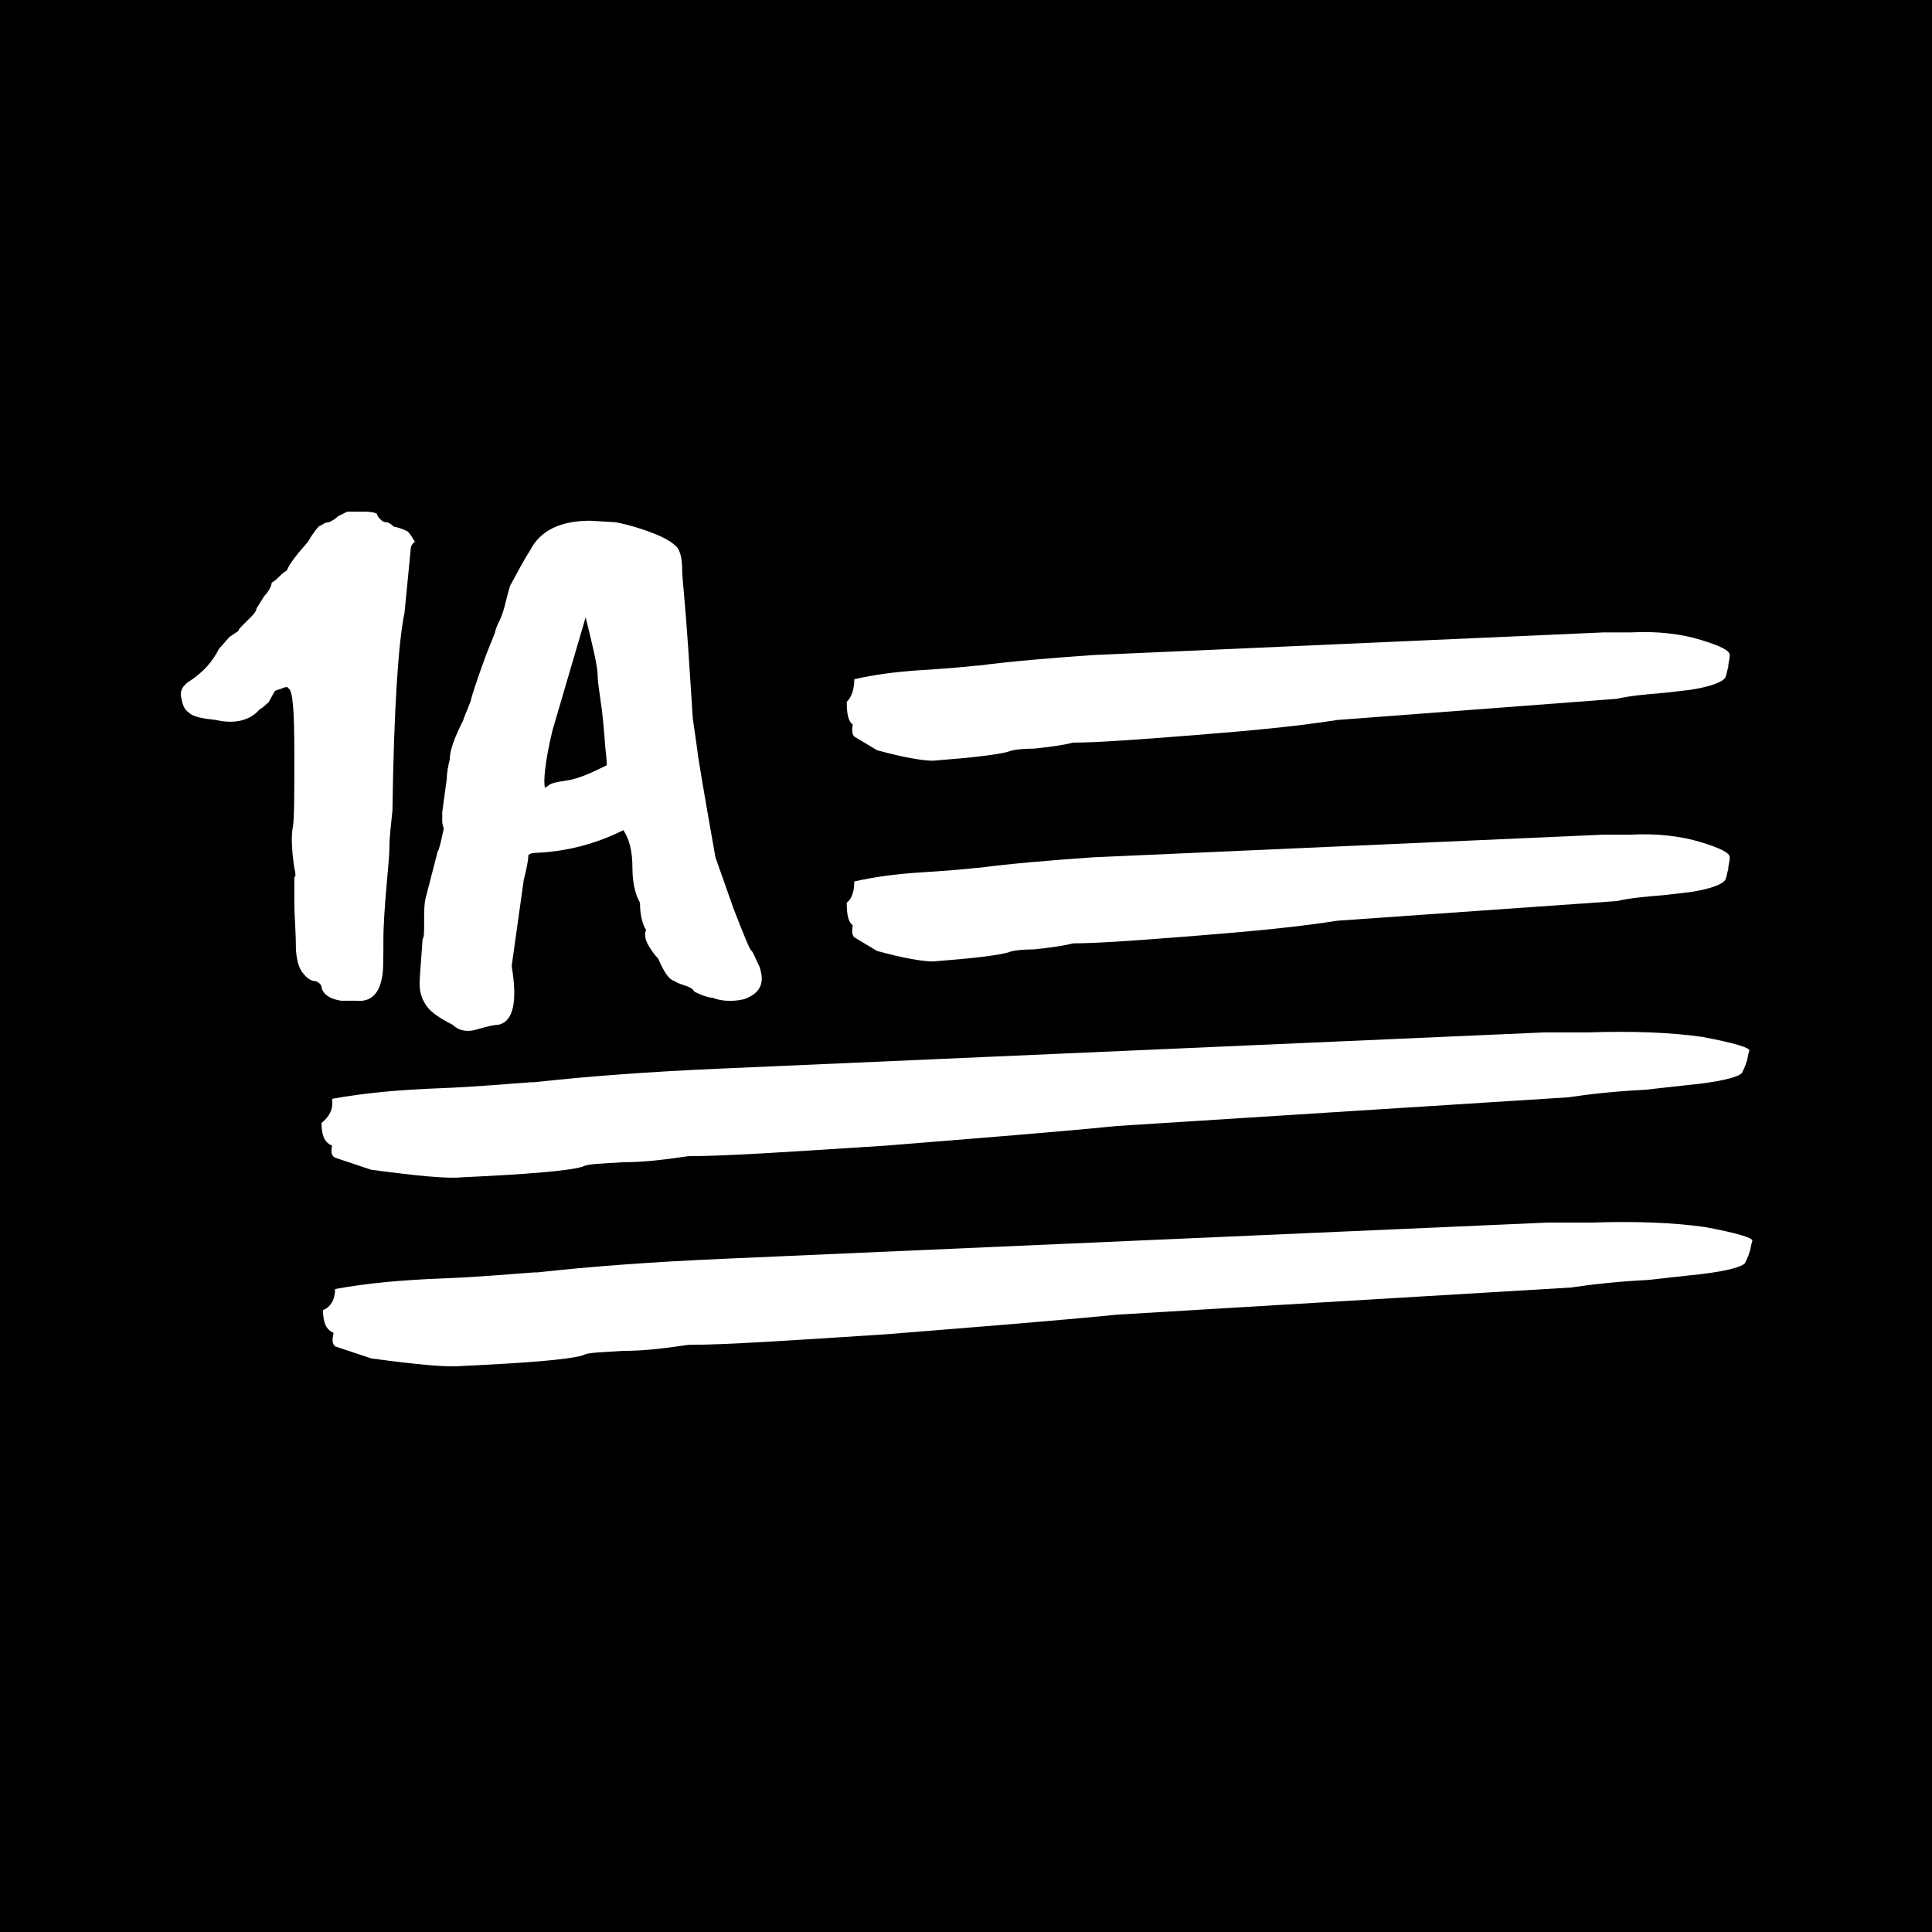
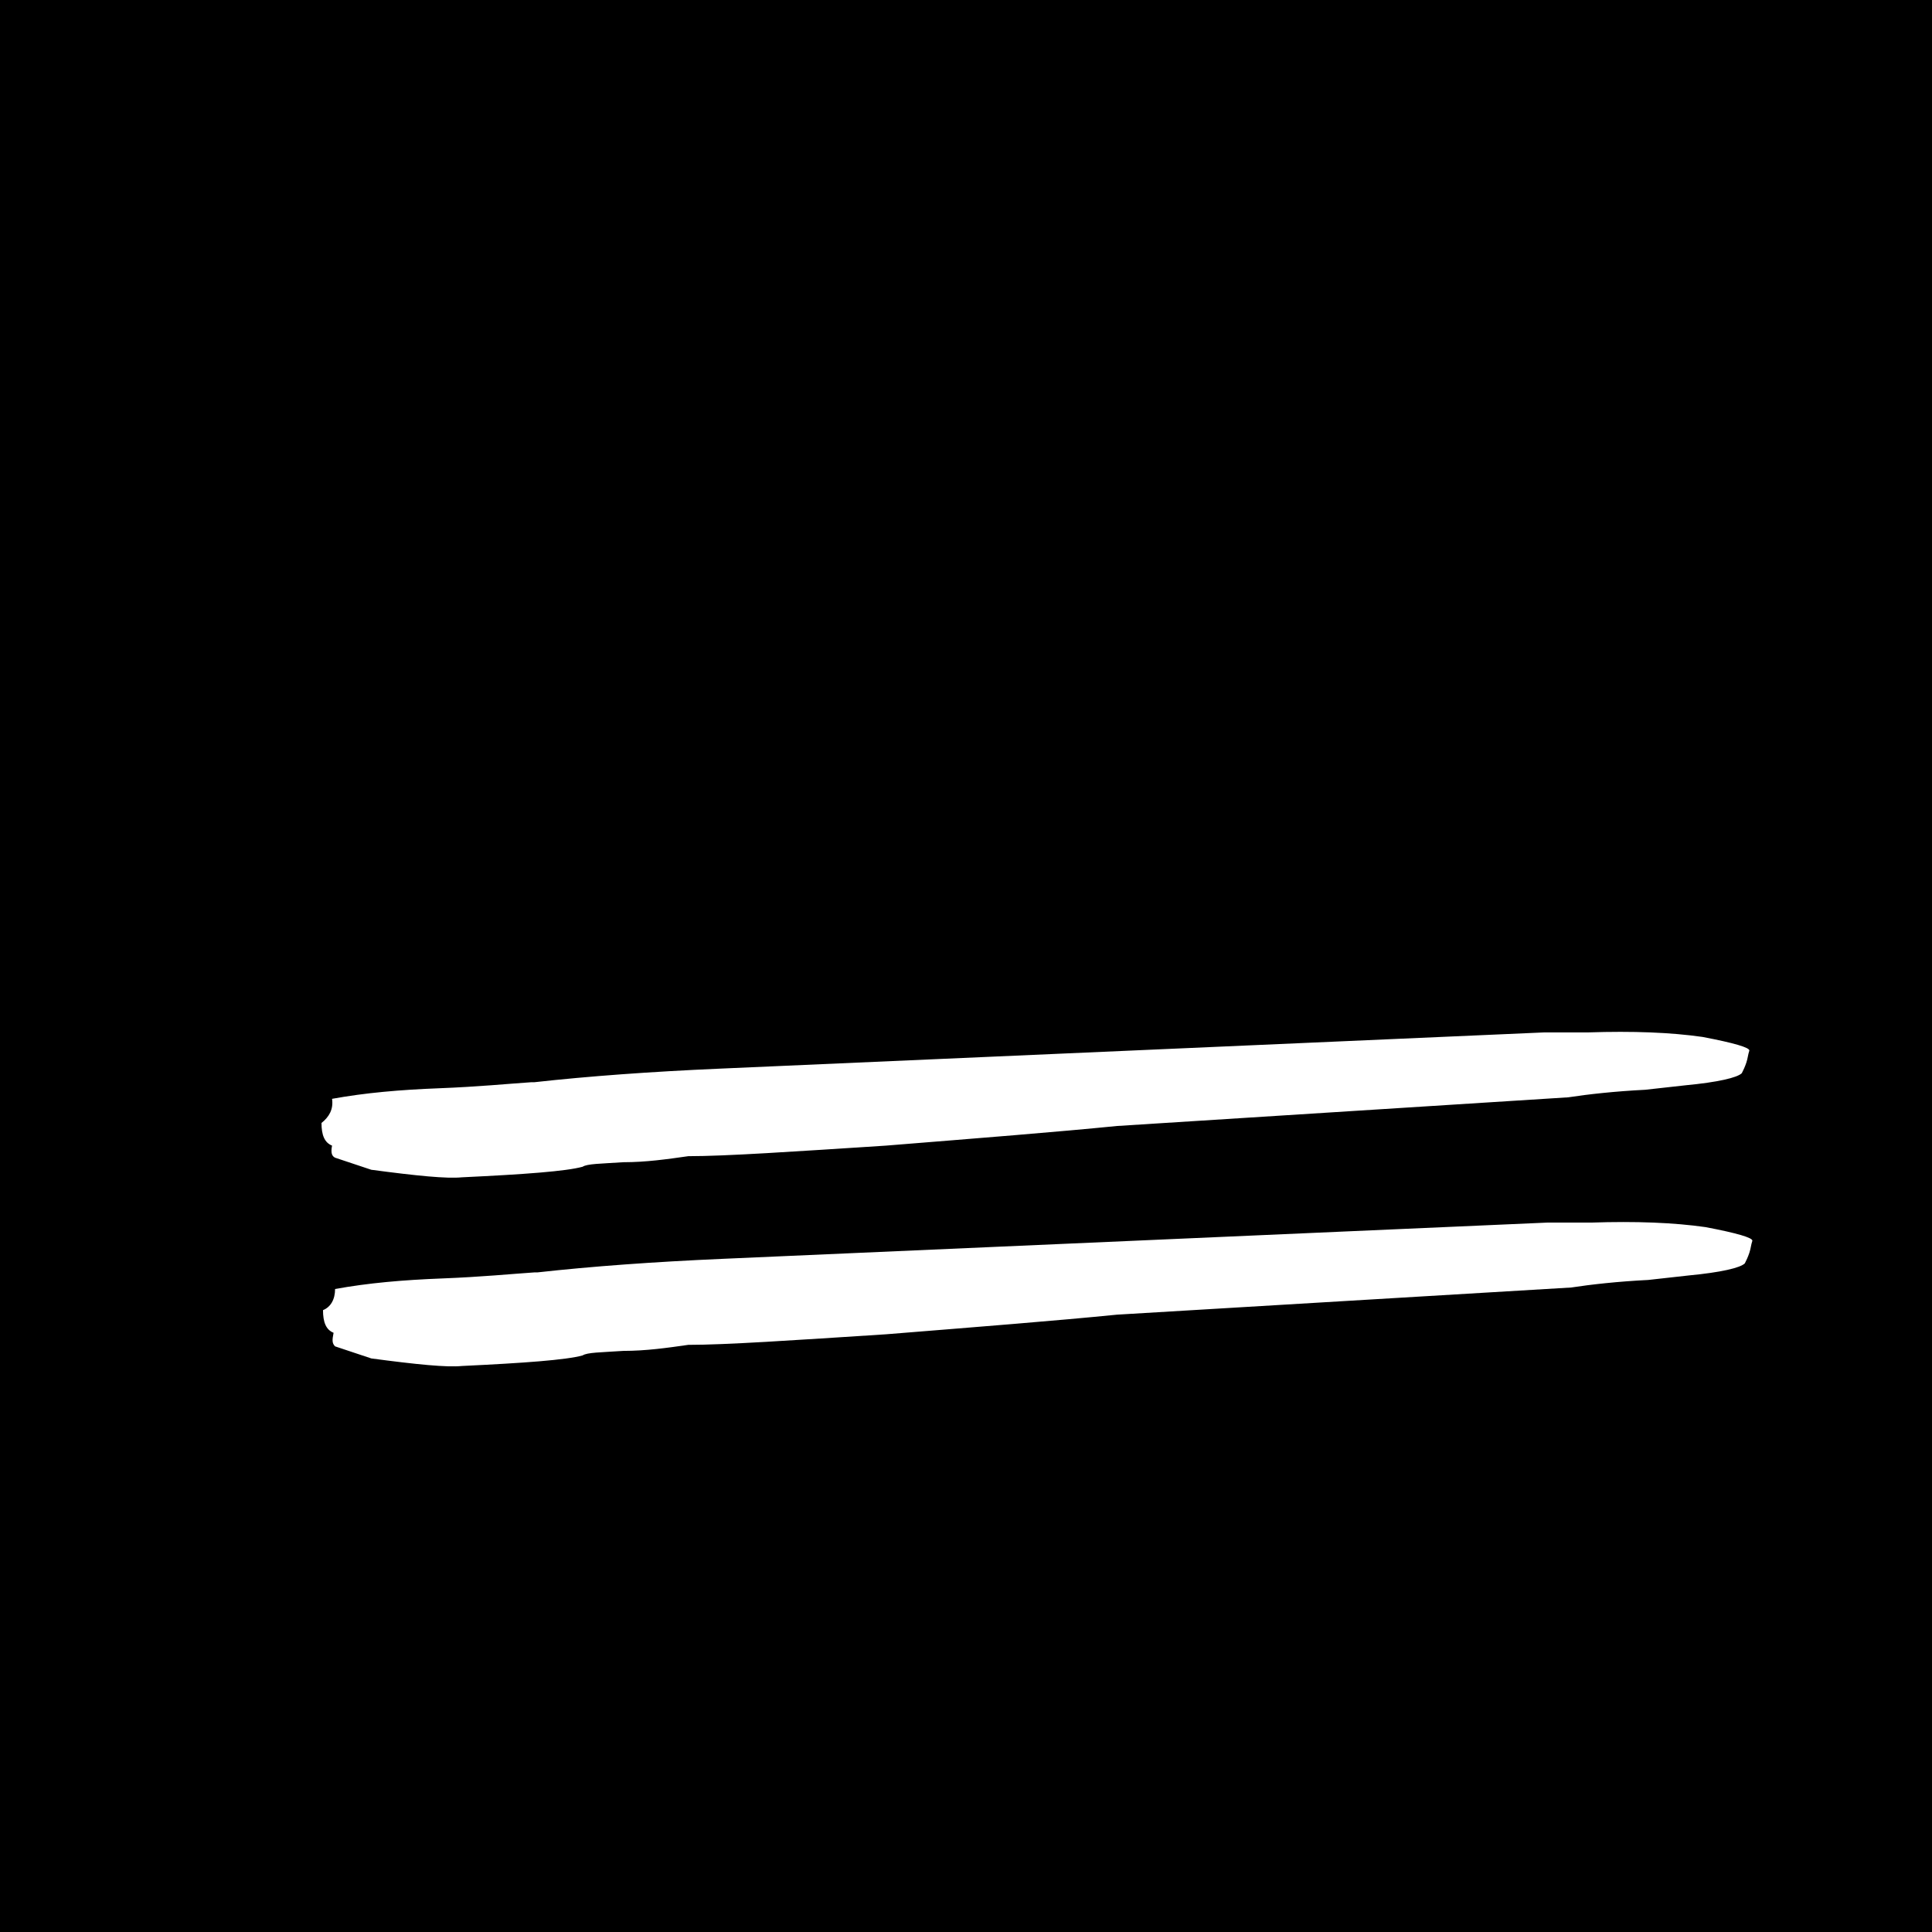
<svg xmlns="http://www.w3.org/2000/svg" version="1.1" id="Layer_1" x="0px" y="0px" viewBox="0 0 128 128" style="enable-background:new 0 0 128 128;" xml:space="preserve">
  <script />
  <style type="text/css">
	.st0{fill:#FFFFFF;}
</style>
  <rect width="128" height="128" />
  <g>
    <g>
      <path class="st0" d="M22,72.8c2.2-0.4,4.5-0.6,7.1-0.7c2.6-0.1,4.6-0.3,6.1-0.4l0.2,0c3.6-0.4,7.7-0.7,12.3-0.9l54.6-2.4l2.9,0    c3-0.1,5.5,0,7.6,0.3c2.1,0.4,3.1,0.7,3.1,0.9c-0.1,0.3-0.1,0.5-0.2,0.8c-0.1,0.3-0.2,0.5-0.3,0.7c-0.3,0.3-1.6,0.6-3.7,0.8    l-2.7,0.3c-2,0.1-3.8,0.3-5.1,0.5l-29.9,1.9c-4,0.4-9.1,0.8-15.3,1.3c-6.2,0.4-10.6,0.7-13.1,0.7c-1.4,0.2-2.8,0.4-4.3,0.4    c-1.5,0.1-2.4,0.1-2.7,0.3c-1.1,0.3-3.8,0.5-8,0.7c-1,0.1-3-0.1-6-0.5l-2.4-0.8c-0.2-0.1-0.3-0.3-0.2-0.8    c-0.5-0.2-0.7-0.7-0.7-1.5C21.8,74,22.1,73.5,22,72.8z" />
    </g>
    <g>
      <path class="st0" d="M22.2,85.4c2.2-0.4,4.5-0.6,7.1-0.7s4.6-0.3,6.1-0.4l0.2,0c3.6-0.4,7.7-0.7,12.3-0.9l54.6-2.4l2.9,0    c3-0.1,5.5,0,7.6,0.3c2.1,0.4,3.1,0.7,3.1,0.9c-0.1,0.3-0.1,0.5-0.2,0.8c-0.1,0.3-0.2,0.5-0.3,0.7c-0.3,0.3-1.6,0.6-3.7,0.8    l-2.7,0.3c-2,0.1-3.8,0.3-5.1,0.5L74,87.1c-4,0.4-9.1,0.8-15.3,1.3c-6.2,0.4-10.6,0.7-13.1,0.7c-1.4,0.2-2.8,0.4-4.3,0.4    c-1.5,0.1-2.4,0.1-2.7,0.3c-1.1,0.3-3.8,0.5-8,0.7c-1,0.1-3-0.1-6-0.5l-2.4-0.8C22,89,22,88.8,22.1,88.3c-0.5-0.2-0.7-0.7-0.7-1.5    C21.9,86.6,22.2,86.1,22.2,85.4z" />
    </g>
    <g>
-       <path class="st0" d="M23.6,66.3l-1,0c-0.7-0.1-1.2-0.4-1.3-0.9c0-0.1-0.1-0.3-0.4-0.4c-0.2,0-0.5-0.1-0.8-0.5    c-0.3-0.3-0.5-1-0.5-1.9c0-0.9-0.1-1.9-0.1-2.9s0-1.5,0-1.6c0.1,0,0.1-0.2,0-0.6c-0.2-1.3-0.2-2.2-0.1-2.7    c0.1-0.5,0.1-2.1,0.1-4.9c0-2.8-0.1-4.2-0.4-4.3c0-0.1-0.2-0.1-0.4,0s-0.4,0.1-0.5,0.2c-0.3,0.5-0.4,0.8-0.5,0.8    c-0.1,0.1-0.3,0.3-0.5,0.4c-0.6,0.7-1.6,1-2.9,0.7c-0.9-0.1-1.5-0.2-1.8-0.5c-0.3-0.2-0.4-0.5-0.5-1c-0.1-0.4,0.1-0.8,0.6-1.1    c0.9-0.6,1.5-1.3,1.9-2.1l0.7-0.8l0.6-0.4c0-0.1,0.1-0.2,0.3-0.4c0.2-0.2,0.4-0.4,0.6-0.6c0.2-0.2,0.3-0.4,0.3-0.5l0.5-0.8    c0.3-0.3,0.5-0.7,0.5-0.9c0,0,0.2-0.1,0.4-0.3c0.2-0.2,0.4-0.4,0.6-0.5c0.2-0.5,0.7-1.1,1.4-1.9c0.4-0.7,0.7-1,0.7-1    c0,0,0.1-0.1,0.2-0.1c0.1-0.1,0.3-0.2,0.5-0.2c0.2-0.1,0.4-0.2,0.6-0.4c0.2-0.1,0.4-0.2,0.6-0.3c0.2,0,0.5,0,1.1,0    c0.6,0,0.9,0.1,0.9,0.2c0,0.1,0.1,0.2,0.2,0.3c0.1,0.1,0.2,0.2,0.4,0.2c0.1,0,0.3,0.1,0.5,0.3c0.1,0,0.5,0.1,0.9,0.3    c0.3,0.3,0.4,0.6,0.5,0.7c-0.2,0.1-0.3,0.3-0.3,0.6l-0.4,4.1c-0.4,1.9-0.7,6.2-0.8,13.1c-0.1,1-0.2,1.8-0.2,2.4    c0,0.6-0.1,1.5-0.2,2.7c-0.1,1.2-0.2,2.4-0.2,3.6c0,1.2,0,2-0.1,2.4C25.1,65.9,24.5,66.4,23.6,66.3z" />
-       <path class="st0" d="M29.3,53.8l0.3-2.2c0-0.4,0.1-0.9,0.2-1.3c0-0.6,0.3-1.4,0.9-2.6c0-0.1,0.2-0.5,0.5-1.3c0-0.1,0.3-1.1,1-3    l0.6-1.5c0-0.1,0.1-0.4,0.3-0.8c0.2-0.4,0.3-0.8,0.4-1.2c0.1-0.4,0.2-0.8,0.3-1.1c0.5-0.9,0.9-1.7,1.3-2.3c0.7-1.4,2.1-2,4-2    l1.7,0.1c1,0.2,1.9,0.5,2.4,0.7c0.8,0.3,1.3,0.6,1.6,0.9c0.3,0.3,0.4,0.9,0.4,1.7c0,0.4,0.2,2.1,0.4,5.1c0.2,3,0.3,4.6,0.3,4.6    l0.3,2.1c0,0.2,0.4,2.6,1.2,7.1l1.2,3.4c0.7,1.8,1.1,2.8,1.2,2.8c0.1,0.1,0.2,0.4,0.5,1c0.4,1.1,0.1,1.8-1,2.2    c-0.9,0.2-1.6,0.1-2.1-0.1c-0.2,0-0.6-0.1-1.2-0.4c-0.1-0.2-0.3-0.3-0.6-0.4c-0.3-0.1-0.6-0.2-0.7-0.3c-0.4-0.1-0.7-0.6-1.1-1.5    c-0.1-0.1-0.3-0.3-0.6-0.8c-0.3-0.5-0.3-0.8-0.2-1.1c-0.2-0.3-0.4-0.9-0.4-1.8c-0.3-0.5-0.5-1.3-0.5-2.3c0-1.1-0.2-1.9-0.6-2.5    c-1.8,0.9-3.7,1.4-5.7,1.5c-0.4,0-0.6,0.1-0.6,0.2c0,0.3-0.1,0.8-0.3,1.6L33.9,64c0.4,2.4,0.1,3.7-0.9,3.9c-0.3,0-0.7,0.1-1.4,0.3    c-0.6,0.2-1.2,0.1-1.6-0.3c-0.8-0.4-1.4-0.8-1.7-1.2c-0.3-0.4-0.5-0.9-0.5-1.5c0-0.5,0.1-1.5,0.2-3c0.1-0.1,0.1-0.4,0.1-1.1    c0-0.7,0-1.2,0.1-1.6l0.8-3.1c0.1-0.1,0.2-0.6,0.4-1.5c0-0.1-0.1-0.2-0.1-0.5L29.3,53.8z M36.4,52c0.1-0.1,0.5-0.2,1.2-0.3    c0.7-0.1,1.6-0.5,2.6-1c0,0,0-0.4-0.1-1.2c-0.1-1.4-0.2-2.4-0.3-3c-0.1-0.8-0.2-1.3-0.2-1.7c0-0.6-0.3-1.9-0.8-3.9l-2.2,7.5    c-0.5,2.1-0.6,3.3-0.5,3.8L36.4,52z" />
-     </g>
+       </g>
    <g>
-       <path class="st0" d="M56.6,58.4c1.3-0.3,2.8-0.5,4.4-0.6s2.8-0.2,3.7-0.3l0.1,0c2.3-0.3,4.8-0.5,7.6-0.7l33.8-1.5l1.8,0    c1.8-0.1,3.4,0.1,4.7,0.5c1.3,0.4,1.9,0.7,1.9,1c0,0.3-0.1,0.5-0.1,0.8c-0.1,0.3-0.1,0.5-0.2,0.7c-0.2,0.3-1,0.6-2.3,0.8l-1.7,0.2    c-1.3,0.1-2.3,0.2-3.2,0.4L88.6,61c-2.5,0.4-5.6,0.7-9.4,1c-3.8,0.3-6.5,0.5-8.1,0.5c-0.8,0.2-1.7,0.3-2.6,0.4    c-0.9,0-1.5,0.1-1.7,0.2c-0.7,0.2-2.4,0.4-5,0.6c-0.6,0-1.9-0.2-3.7-0.7l-1.5-0.9c-0.1-0.1-0.2-0.3-0.1-0.8    c-0.3-0.2-0.4-0.7-0.4-1.5C56.4,59.6,56.6,59.1,56.6,58.4z" />
-     </g>
+       </g>
    <g>
-       <path class="st0" d="M56.6,45c1.3-0.3,2.8-0.5,4.4-0.6s2.8-0.2,3.7-0.3l0.1,0c2.3-0.3,4.8-0.5,7.6-0.7l33.8-1.5l1.8,0    c1.8-0.1,3.4,0.1,4.7,0.5c1.3,0.4,1.9,0.7,1.9,1c0,0.3-0.1,0.5-0.1,0.8c-0.1,0.3-0.1,0.5-0.2,0.7c-0.2,0.3-1,0.6-2.3,0.8l-1.7,0.2    c-1.3,0.1-2.3,0.2-3.2,0.4l-18.5,1.4c-2.5,0.4-5.6,0.7-9.4,1c-3.8,0.3-6.5,0.5-8.1,0.5c-0.8,0.2-1.7,0.3-2.6,0.4    c-0.9,0-1.5,0.1-1.7,0.2c-0.7,0.2-2.4,0.4-5,0.6c-0.6,0-1.9-0.2-3.7-0.7l-1.5-0.9c-0.1-0.1-0.2-0.3-0.1-0.8    c-0.3-0.2-0.4-0.7-0.4-1.5C56.4,46.2,56.6,45.7,56.6,45z" />
-     </g>
+       </g>
  </g>
</svg>